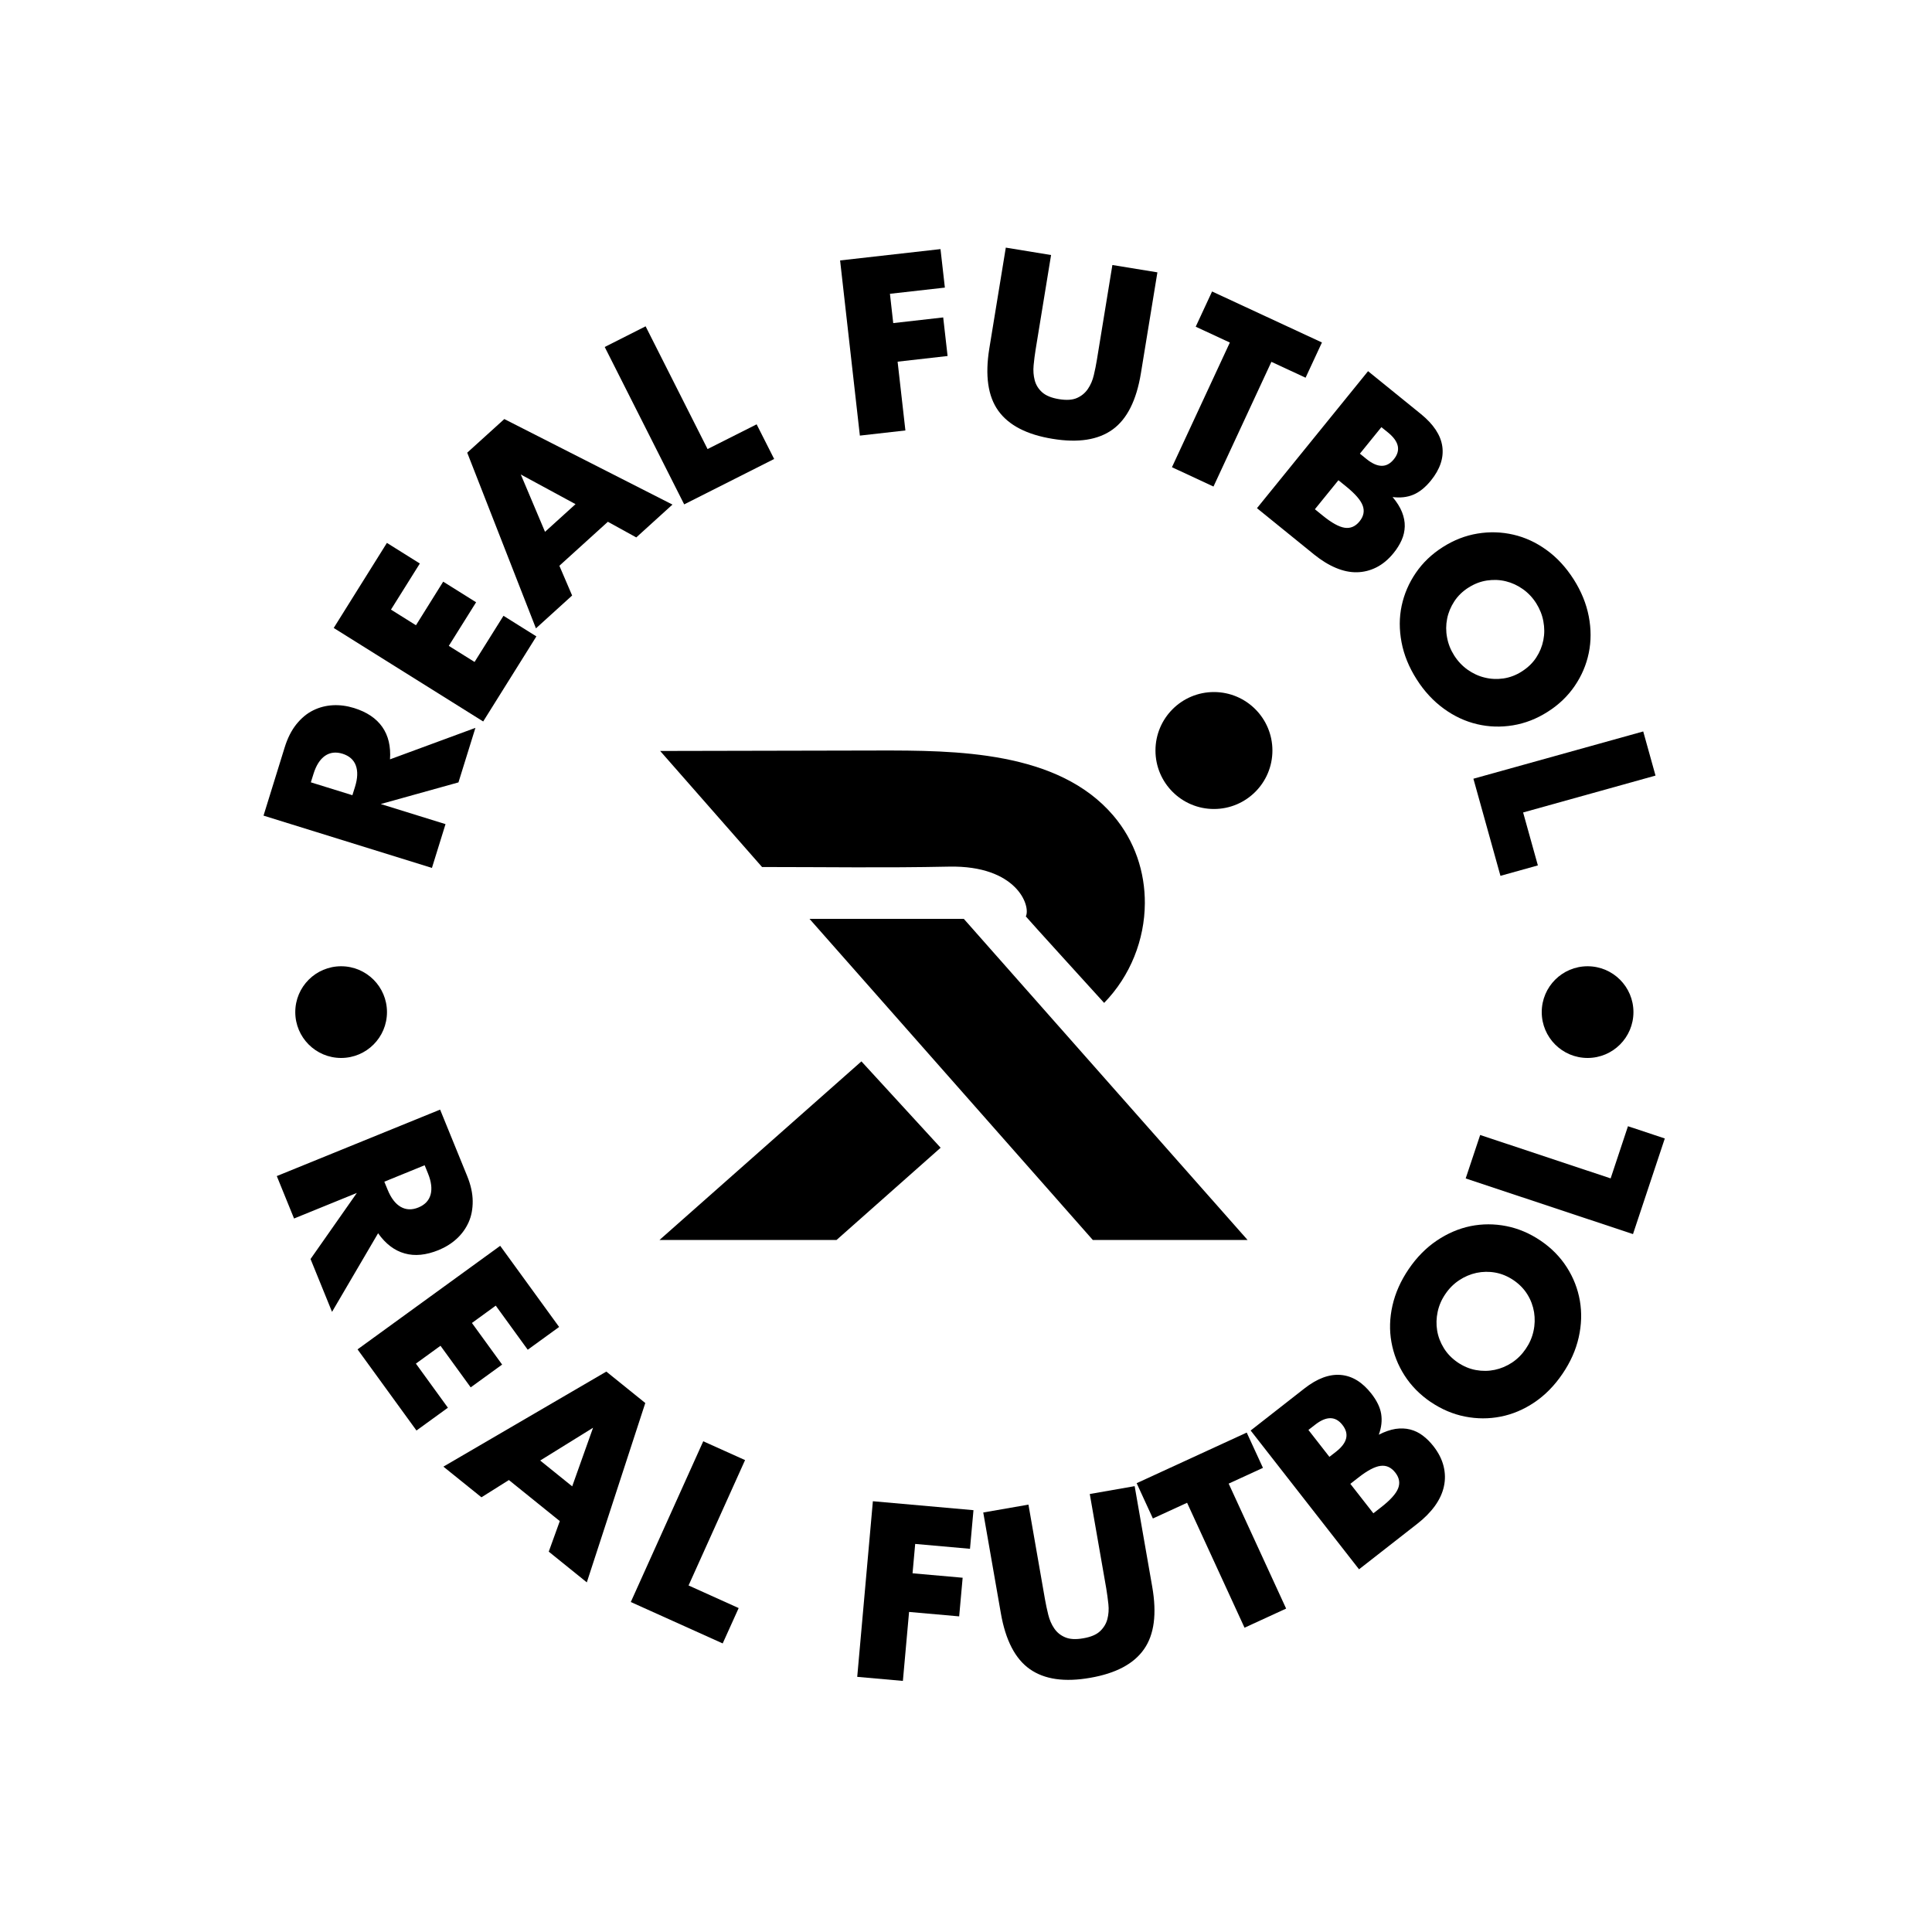
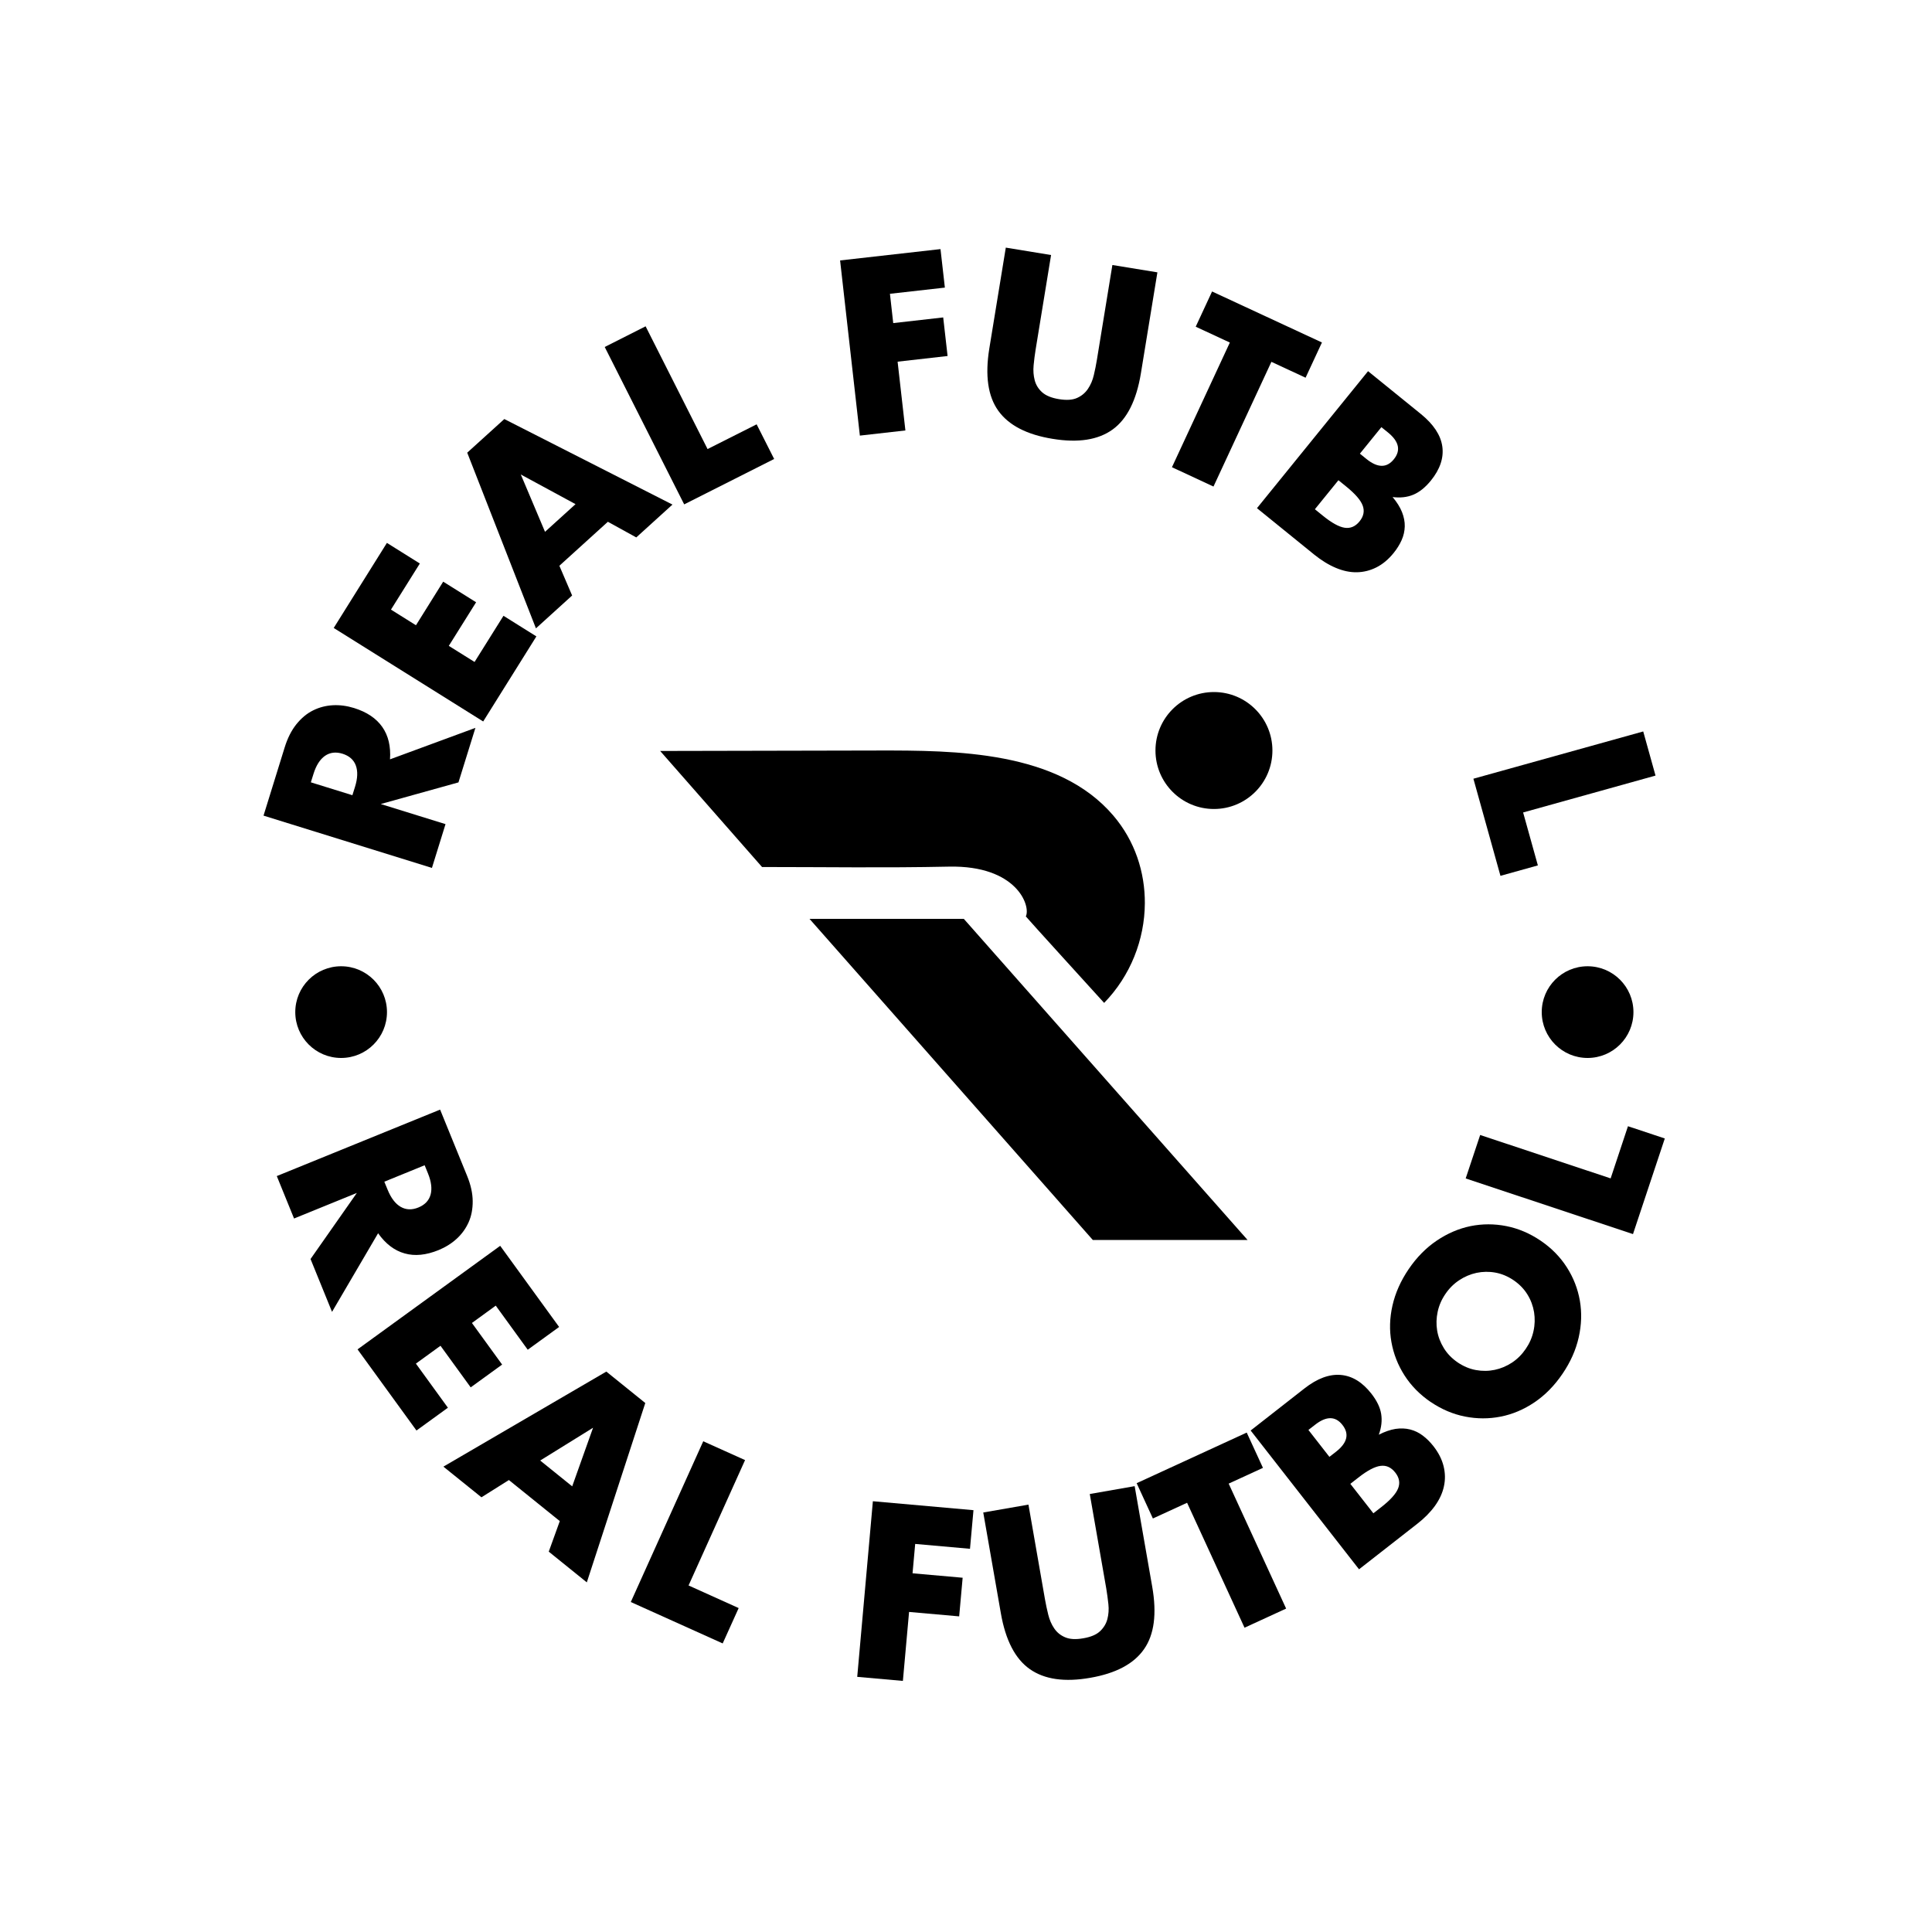
<svg xmlns="http://www.w3.org/2000/svg" viewBox="0 0 300 300" id="Layer_1">
  <g>
-     <polygon points="146.06 178.22 129.9 192.54 102.41 192.54 133.76 164.81 146.06 178.22" />
    <path d="M177.77,140.27c-.03,5.63-2.23,11.26-6.32,15.46,0,0-12.18-13.39-12.16-13.43.8-1.63-1.4-7.95-11.94-7.73-10.29.21-18.73.06-29.02.06l-15.82-18.02c12.22-.02,21.52-.04,33.73-.07,12.11-.02,28.06.02,36.65,10.12,3.34,3.92,4.91,8.77,4.88,13.62Z" />
    <circle r="9.08" cy="116.54" cx="188.5" />
    <polygon points="193.72 192.54 169.69 192.54 125.7 142.68 149.66 142.68 193.72 192.54" />
  </g>
  <g>
    <g>
      <g>
        <path d="M73.82,113.03l-2.63,8.46-12.07,3.36,10.06,3.12-2.11,6.8-26.15-8.12,3.28-10.58c.45-1.46,1.06-2.66,1.83-3.62.77-.95,1.63-1.67,2.59-2.14.96-.48,1.98-.74,3.06-.8,1.08-.06,2.18.09,3.29.43,1.99.62,3.45,1.6,4.39,2.94.94,1.34,1.34,3.02,1.2,5.03l13.27-4.89ZM54.72,123.48l.4-1.28c.42-1.34.46-2.45.13-3.34-.33-.89-1.02-1.49-2.06-1.82-1.04-.32-1.95-.21-2.73.33-.78.55-1.38,1.49-1.79,2.83l-.4,1.28,6.45,2Z" />
        <path d="M65.2,87.49l-4.49,7.17,3.88,2.43,4.23-6.77,5.11,3.2-4.24,6.77,4,2.5,4.49-7.17,5.11,3.2-8.26,13.21-23.21-14.52,8.26-13.21,5.11,3.2Z" />
        <path d="M94.39,81.02l-7.53,6.83,1.98,4.62-5.62,5.1-10.67-27.28,5.76-5.22,26.11,13.28-5.62,5.1-4.41-2.43ZM89.36,78.28l-8.49-4.6,3.76,8.9,4.73-4.29Z" />
        <path d="M100.25,50.67l9.62,19.06,7.62-3.84,2.72,5.38-13.97,7.05-12.34-24.44,6.35-3.21Z" />
        <path d="M146.71,44.66l-8.52.96.51,4.55,7.76-.88.68,5.99-7.76.88,1.21,10.68-7.07.8-3.07-27.2,15.59-1.76.68,5.99Z" />
        <path d="M163.21,39.6l-2.4,14.69c-.13.79-.23,1.6-.31,2.43-.08.83-.02,1.61.17,2.33.19.72.57,1.34,1.15,1.86.58.52,1.45.88,2.62,1.07,1.17.19,2.11.13,2.81-.19.7-.31,1.26-.78,1.68-1.4.42-.62.73-1.33.92-2.15.19-.82.36-1.62.48-2.4l2.4-14.69,6.99,1.14-2.56,15.66c-.69,4.21-2.15,7.12-4.39,8.74-2.24,1.62-5.35,2.11-9.34,1.45-3.99-.65-6.79-2.1-8.41-4.35-1.62-2.25-2.08-5.48-1.4-9.68l2.56-15.66,7.02,1.15Z" />
        <path d="M197.42,56.19l-8.99,19.36-6.45-3,8.99-19.36-5.3-2.46,2.54-5.47,17.06,7.92-2.54,5.47-5.3-2.46Z" />
        <path d="M212.41,57.62l8.24,6.68c1.95,1.59,3.06,3.26,3.31,5.02.25,1.76-.34,3.53-1.77,5.3-.87,1.07-1.78,1.8-2.74,2.2s-2.03.51-3.21.36c.67.79,1.15,1.56,1.46,2.33.3.76.45,1.51.43,2.24-.02.73-.18,1.44-.49,2.13-.31.69-.72,1.35-1.24,1.99-.81,1-1.7,1.74-2.67,2.23-.97.49-1.99.74-3.04.76-1.06.02-2.14-.21-3.26-.68-1.12-.47-2.24-1.16-3.37-2.07l-8.88-7.2,17.24-21.26ZM204.18,79.08l1.21.98c1.39,1.13,2.53,1.76,3.42,1.89s1.66-.2,2.3-.99c.64-.79.8-1.61.49-2.45-.31-.85-1.17-1.83-2.56-2.96l-1.21-.98-3.66,4.51ZM211.17,70.45l1.01.82c1.73,1.4,3.15,1.42,4.26.04s.8-2.76-.92-4.16l-1.02-.82-3.34,4.12Z" />
-         <path d="M224.04,84.95c1.71-1.09,3.51-1.79,5.4-2.1,1.88-.31,3.73-.25,5.55.17,1.82.42,3.54,1.21,5.15,2.38,1.62,1.16,3.02,2.69,4.22,4.56,1.18,1.86,1.96,3.77,2.34,5.74.38,1.97.38,3.87,0,5.71s-1.11,3.54-2.19,5.12c-1.08,1.58-2.47,2.91-4.19,4-1.71,1.09-3.51,1.79-5.4,2.1-1.88.31-3.74.25-5.56-.18s-3.55-1.23-5.17-2.41-3.03-2.69-4.21-4.55c-1.2-1.88-1.98-3.8-2.35-5.76s-.37-3.85.02-5.68c.39-1.82,1.12-3.52,2.2-5.1,1.08-1.58,2.47-2.91,4.19-4ZM228.04,91.23c-.92.58-1.66,1.3-2.21,2.14-.55.84-.93,1.74-1.12,2.7-.19.96-.2,1.93-.01,2.92.18.99.55,1.92,1.11,2.8.56.88,1.25,1.61,2.06,2.19.82.58,1.7,1,2.66,1.23.96.24,1.93.28,2.93.14,1-.15,1.96-.51,2.87-1.1.92-.59,1.66-1.3,2.21-2.14.55-.84.92-1.74,1.11-2.71.19-.97.19-1.94,0-2.93-.18-.99-.56-1.92-1.11-2.8-.56-.88-1.25-1.61-2.07-2.19-.82-.58-1.7-.99-2.65-1.22-.95-.23-1.92-.27-2.92-.12-1,.15-1.95.51-2.87,1.1Z" />
        <path d="M257.08,120.43l-20.57,5.73,2.29,8.22-5.81,1.62-4.2-15.08,26.37-7.34,1.91,6.86Z" />
      </g>
      <g>
        <path d="M51.56,203.71l-3.34-8.21,7.19-10.26-9.75,3.97-2.68-6.59,25.36-10.32,4.18,10.26c.58,1.41.87,2.73.88,3.95.01,1.22-.2,2.32-.64,3.3-.44.97-1.06,1.83-1.86,2.56-.8.73-1.74,1.31-2.81,1.75-1.93.78-3.68.96-5.26.51-1.58-.44-2.95-1.48-4.12-3.13l-7.15,12.2ZM59.68,183.5l.51,1.24c.53,1.3,1.21,2.19,2.03,2.66s1.74.51,2.74.1c1.01-.41,1.64-1.07,1.9-1.99.25-.91.12-2.02-.41-3.32l-.51-1.25-6.25,2.55Z" />
        <path d="M81.95,209.59l-4.97-6.85-3.7,2.69,4.69,6.46-4.88,3.54-4.69-6.46-3.82,2.77,4.97,6.85-4.88,3.54-9.15-12.6,22.15-16.08,9.15,12.6-4.88,3.54Z" />
        <path d="M86.93,236.2l-7.91-6.38-4.26,2.68-5.91-4.76,25.3-14.76,6.05,4.88-9.08,27.85-5.91-4.77,1.71-4.73ZM88.85,230.8l3.24-9.1-8.21,5.09,4.97,4.01Z" />
        <path d="M115.69,226.73l-8.77,19.46,7.78,3.51-2.48,5.49-14.27-6.43,11.25-24.96,6.49,2.92Z" />
        <path d="M150.65,240.5l-8.54-.76-.41,4.56,7.78.69-.54,6-7.78-.69-.96,10.71-7.09-.63,2.43-27.27,15.62,1.39-.54,6Z" />
        <path d="M159.7,233.65l2.56,14.67c.14.79.31,1.59.51,2.4.2.81.51,1.53.93,2.14.42.62.98,1.08,1.7,1.38.72.31,1.66.36,2.83.15,1.17-.2,2.03-.57,2.59-1.1.56-.53.94-1.15,1.13-1.87.19-.72.25-1.5.16-2.33-.09-.83-.2-1.64-.33-2.43l-2.56-14.67,6.97-1.22,2.73,15.63c.73,4.2.31,7.43-1.28,9.69-1.58,2.27-4.36,3.75-8.35,4.44-3.98.7-7.11.25-9.38-1.35-2.27-1.59-3.77-4.49-4.5-8.69l-2.73-15.63,7.01-1.22Z" />
        <path d="M190.79,230.38l8.92,19.4-6.46,2.97-8.92-19.4-5.31,2.44-2.52-5.48,17.09-7.86,2.52,5.48-5.31,2.44Z" />
        <path d="M194.2,222.13l8.35-6.53c1.98-1.55,3.86-2.25,5.64-2.1,1.78.15,3.36,1.12,4.76,2.91.85,1.09,1.36,2.14,1.52,3.16s.04,2.09-.37,3.21c.92-.47,1.79-.77,2.59-.9.81-.12,1.57-.09,2.28.09.71.18,1.37.5,1.96.95.6.45,1.15,1,1.66,1.65.79,1.01,1.31,2.05,1.57,3.1.26,1.06.28,2.1.05,3.14-.22,1.03-.69,2.04-1.39,3.02-.71.98-1.63,1.92-2.78,2.81l-9.01,7.04-16.85-21.58ZM206.43,226.22l1.03-.8c1.75-1.37,2.09-2.75,1-4.15s-2.51-1.4-4.26-.03l-1.03.8,3.26,4.18ZM213.26,234.98l1.23-.96c1.41-1.1,2.28-2.07,2.61-2.91.33-.84.18-1.66-.45-2.46-.63-.8-1.39-1.15-2.28-1.03-.89.11-2.05.72-3.46,1.83l-1.23.96,3.58,4.58Z" />
        <path d="M222.15,217.7c-1.68-1.15-3.03-2.52-4.06-4.13-1.03-1.61-1.7-3.33-2.03-5.17-.33-1.84-.28-3.73.16-5.67.44-1.95,1.28-3.84,2.53-5.68,1.24-1.82,2.69-3.29,4.35-4.41,1.66-1.12,3.41-1.87,5.25-2.25,1.84-.37,3.69-.37,5.56,0,1.87.37,3.65,1.13,5.33,2.27s3.03,2.52,4.06,4.13c1.03,1.61,1.7,3.34,2.02,5.18.32,1.85.26,3.75-.18,5.7-.44,1.96-1.28,3.84-2.52,5.66-1.25,1.84-2.71,3.32-4.36,4.43-1.65,1.11-3.4,1.85-5.23,2.21s-3.68.36-5.55-.01c-1.87-.37-3.65-1.13-5.33-2.27ZM226.34,211.55c.9.61,1.85,1.01,2.84,1.19.99.18,1.97.17,2.92-.03.96-.2,1.85-.58,2.69-1.13.84-.56,1.55-1.27,2.13-2.13.59-.86.99-1.78,1.2-2.76.22-.98.24-1.96.09-2.93-.16-.97-.5-1.89-1.03-2.75-.53-.86-1.24-1.59-2.14-2.21-.9-.61-1.85-1.01-2.84-1.19-.99-.18-1.97-.16-2.93.04-.96.21-1.86.59-2.7,1.15-.84.56-1.55,1.27-2.13,2.13-.59.86-.99,1.78-1.2,2.76s-.24,1.95-.08,2.92c.16.96.51,1.87,1.04,2.73.53.86,1.24,1.59,2.14,2.21Z" />
        <path d="M229.84,176.24l20.26,6.74,2.69-8.1,5.72,1.9-4.94,14.85-25.98-8.64,2.25-6.75Z" />
      </g>
    </g>
    <circle r="7.12" cy="157.16" cx="246.52" />
    <circle r="7.12" cy="157.16" cx="52.97" />
  </g>
</svg>